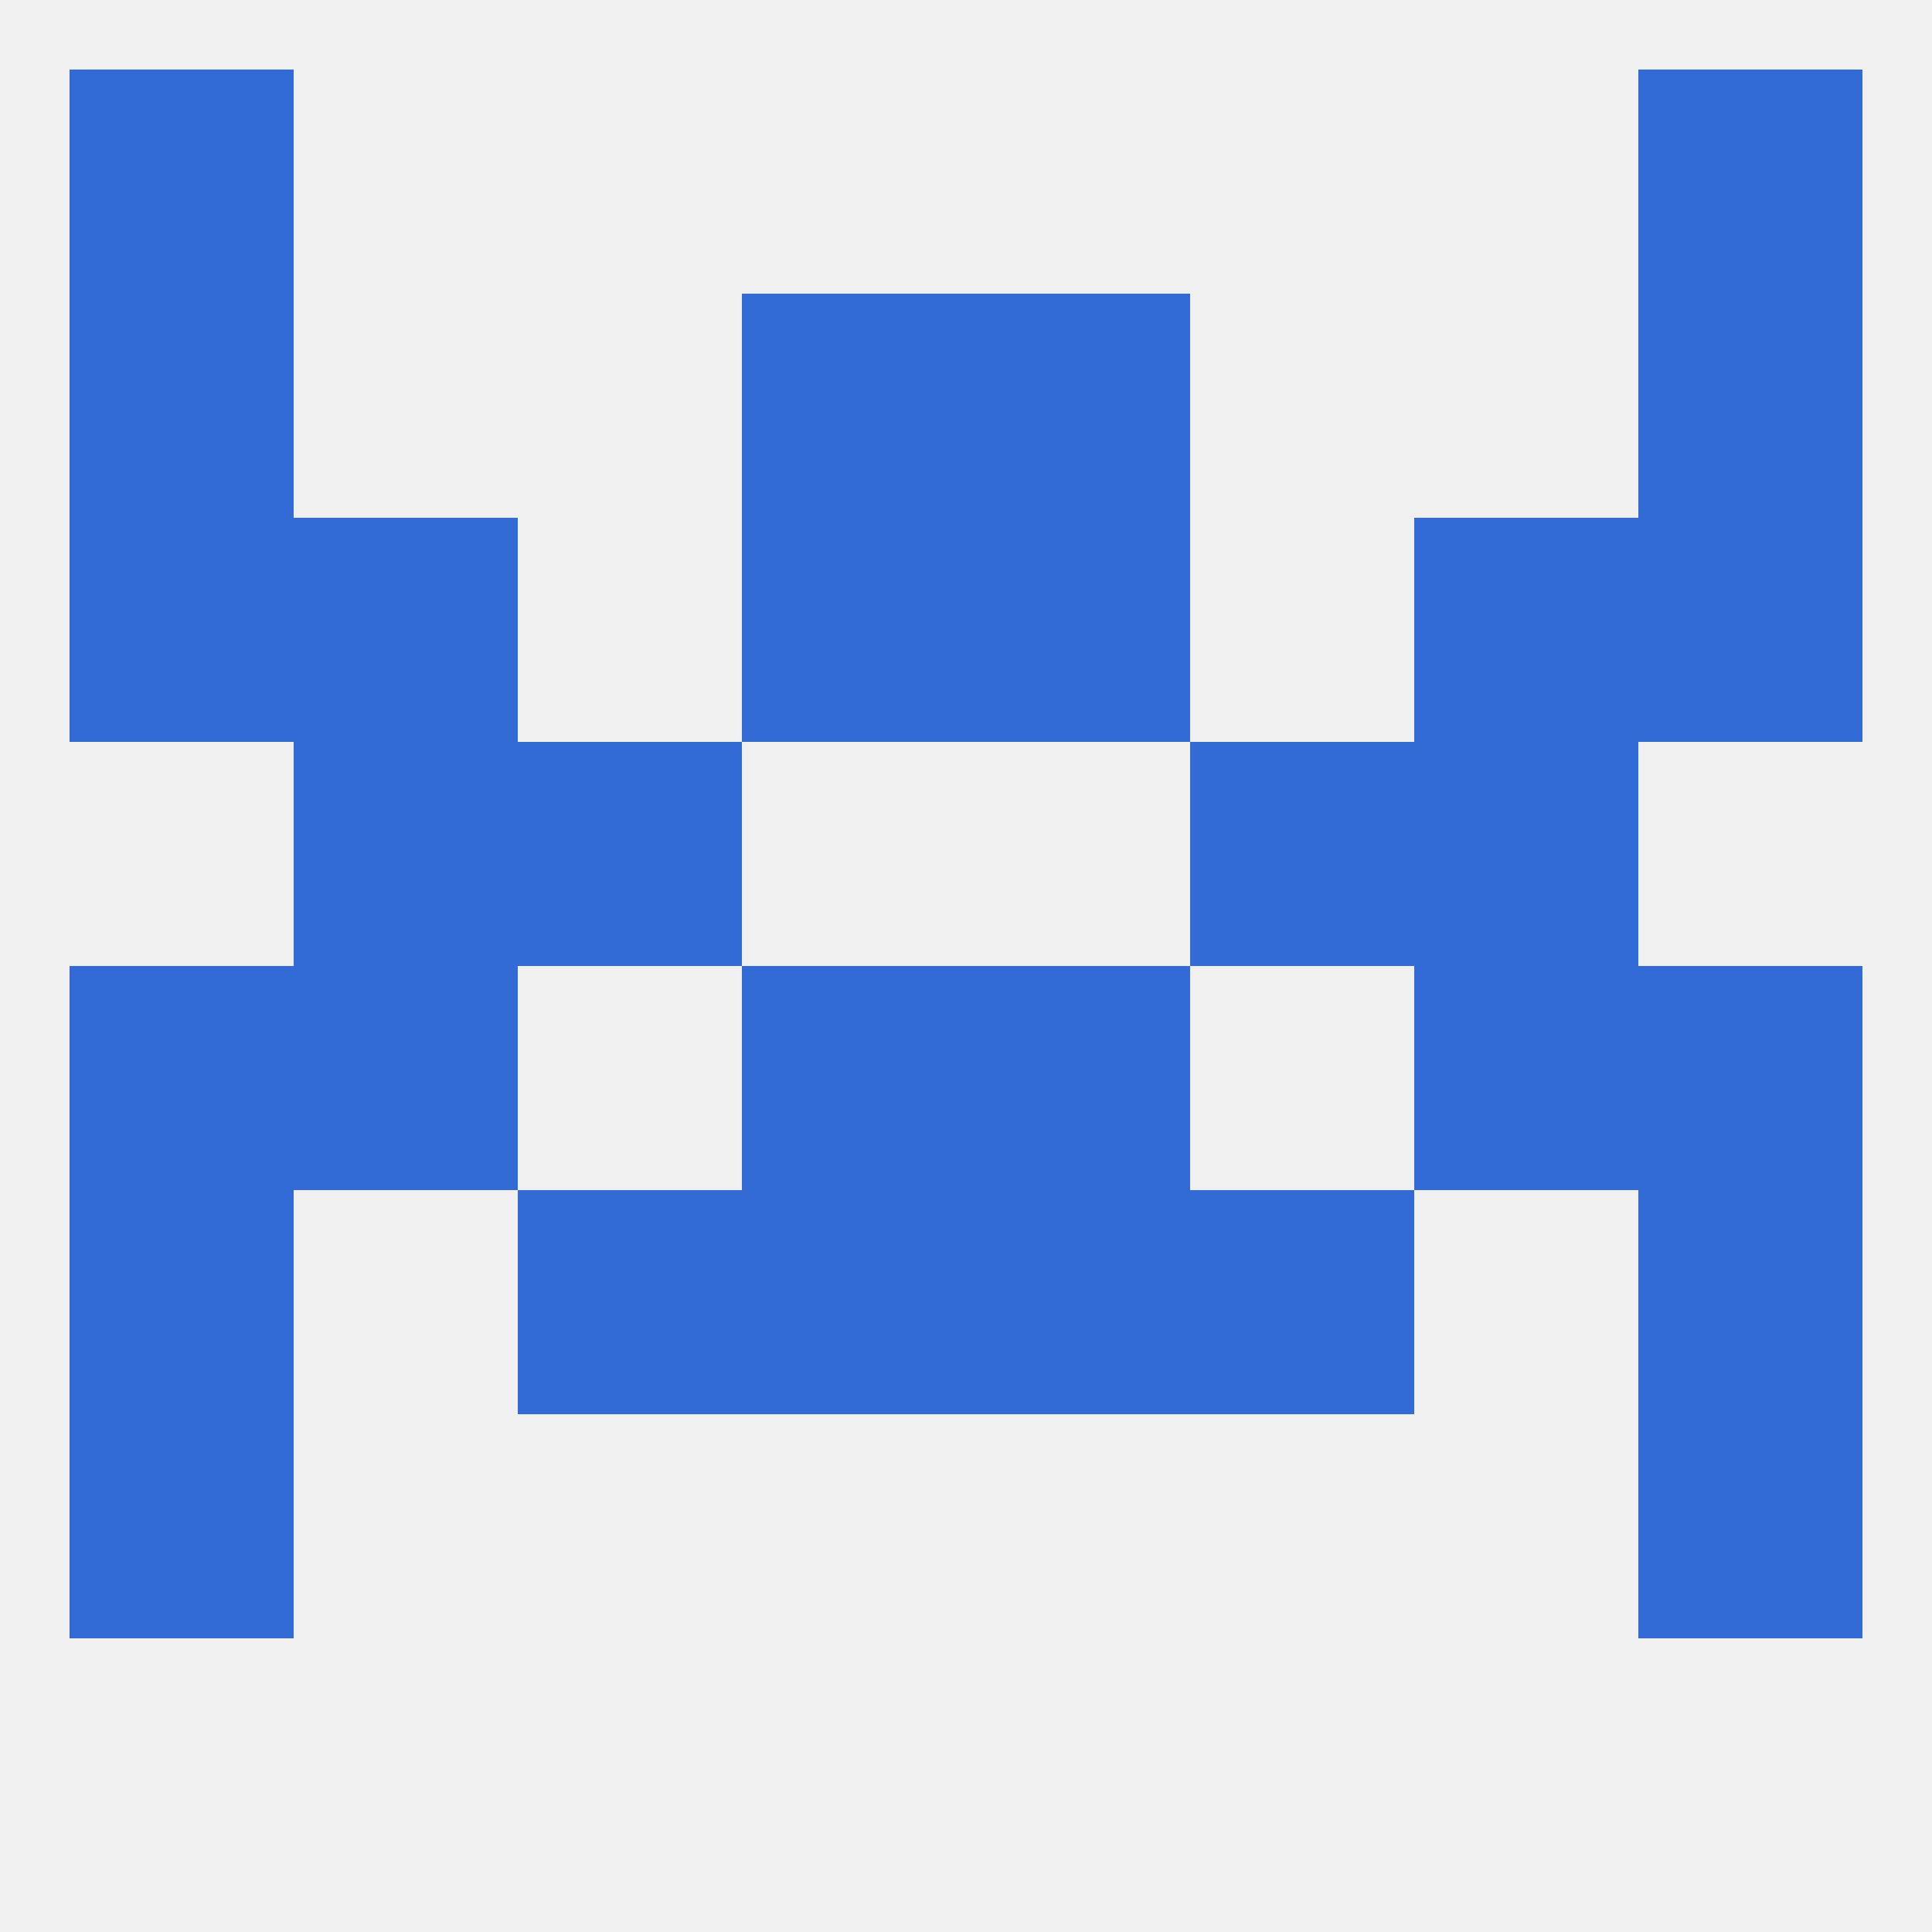
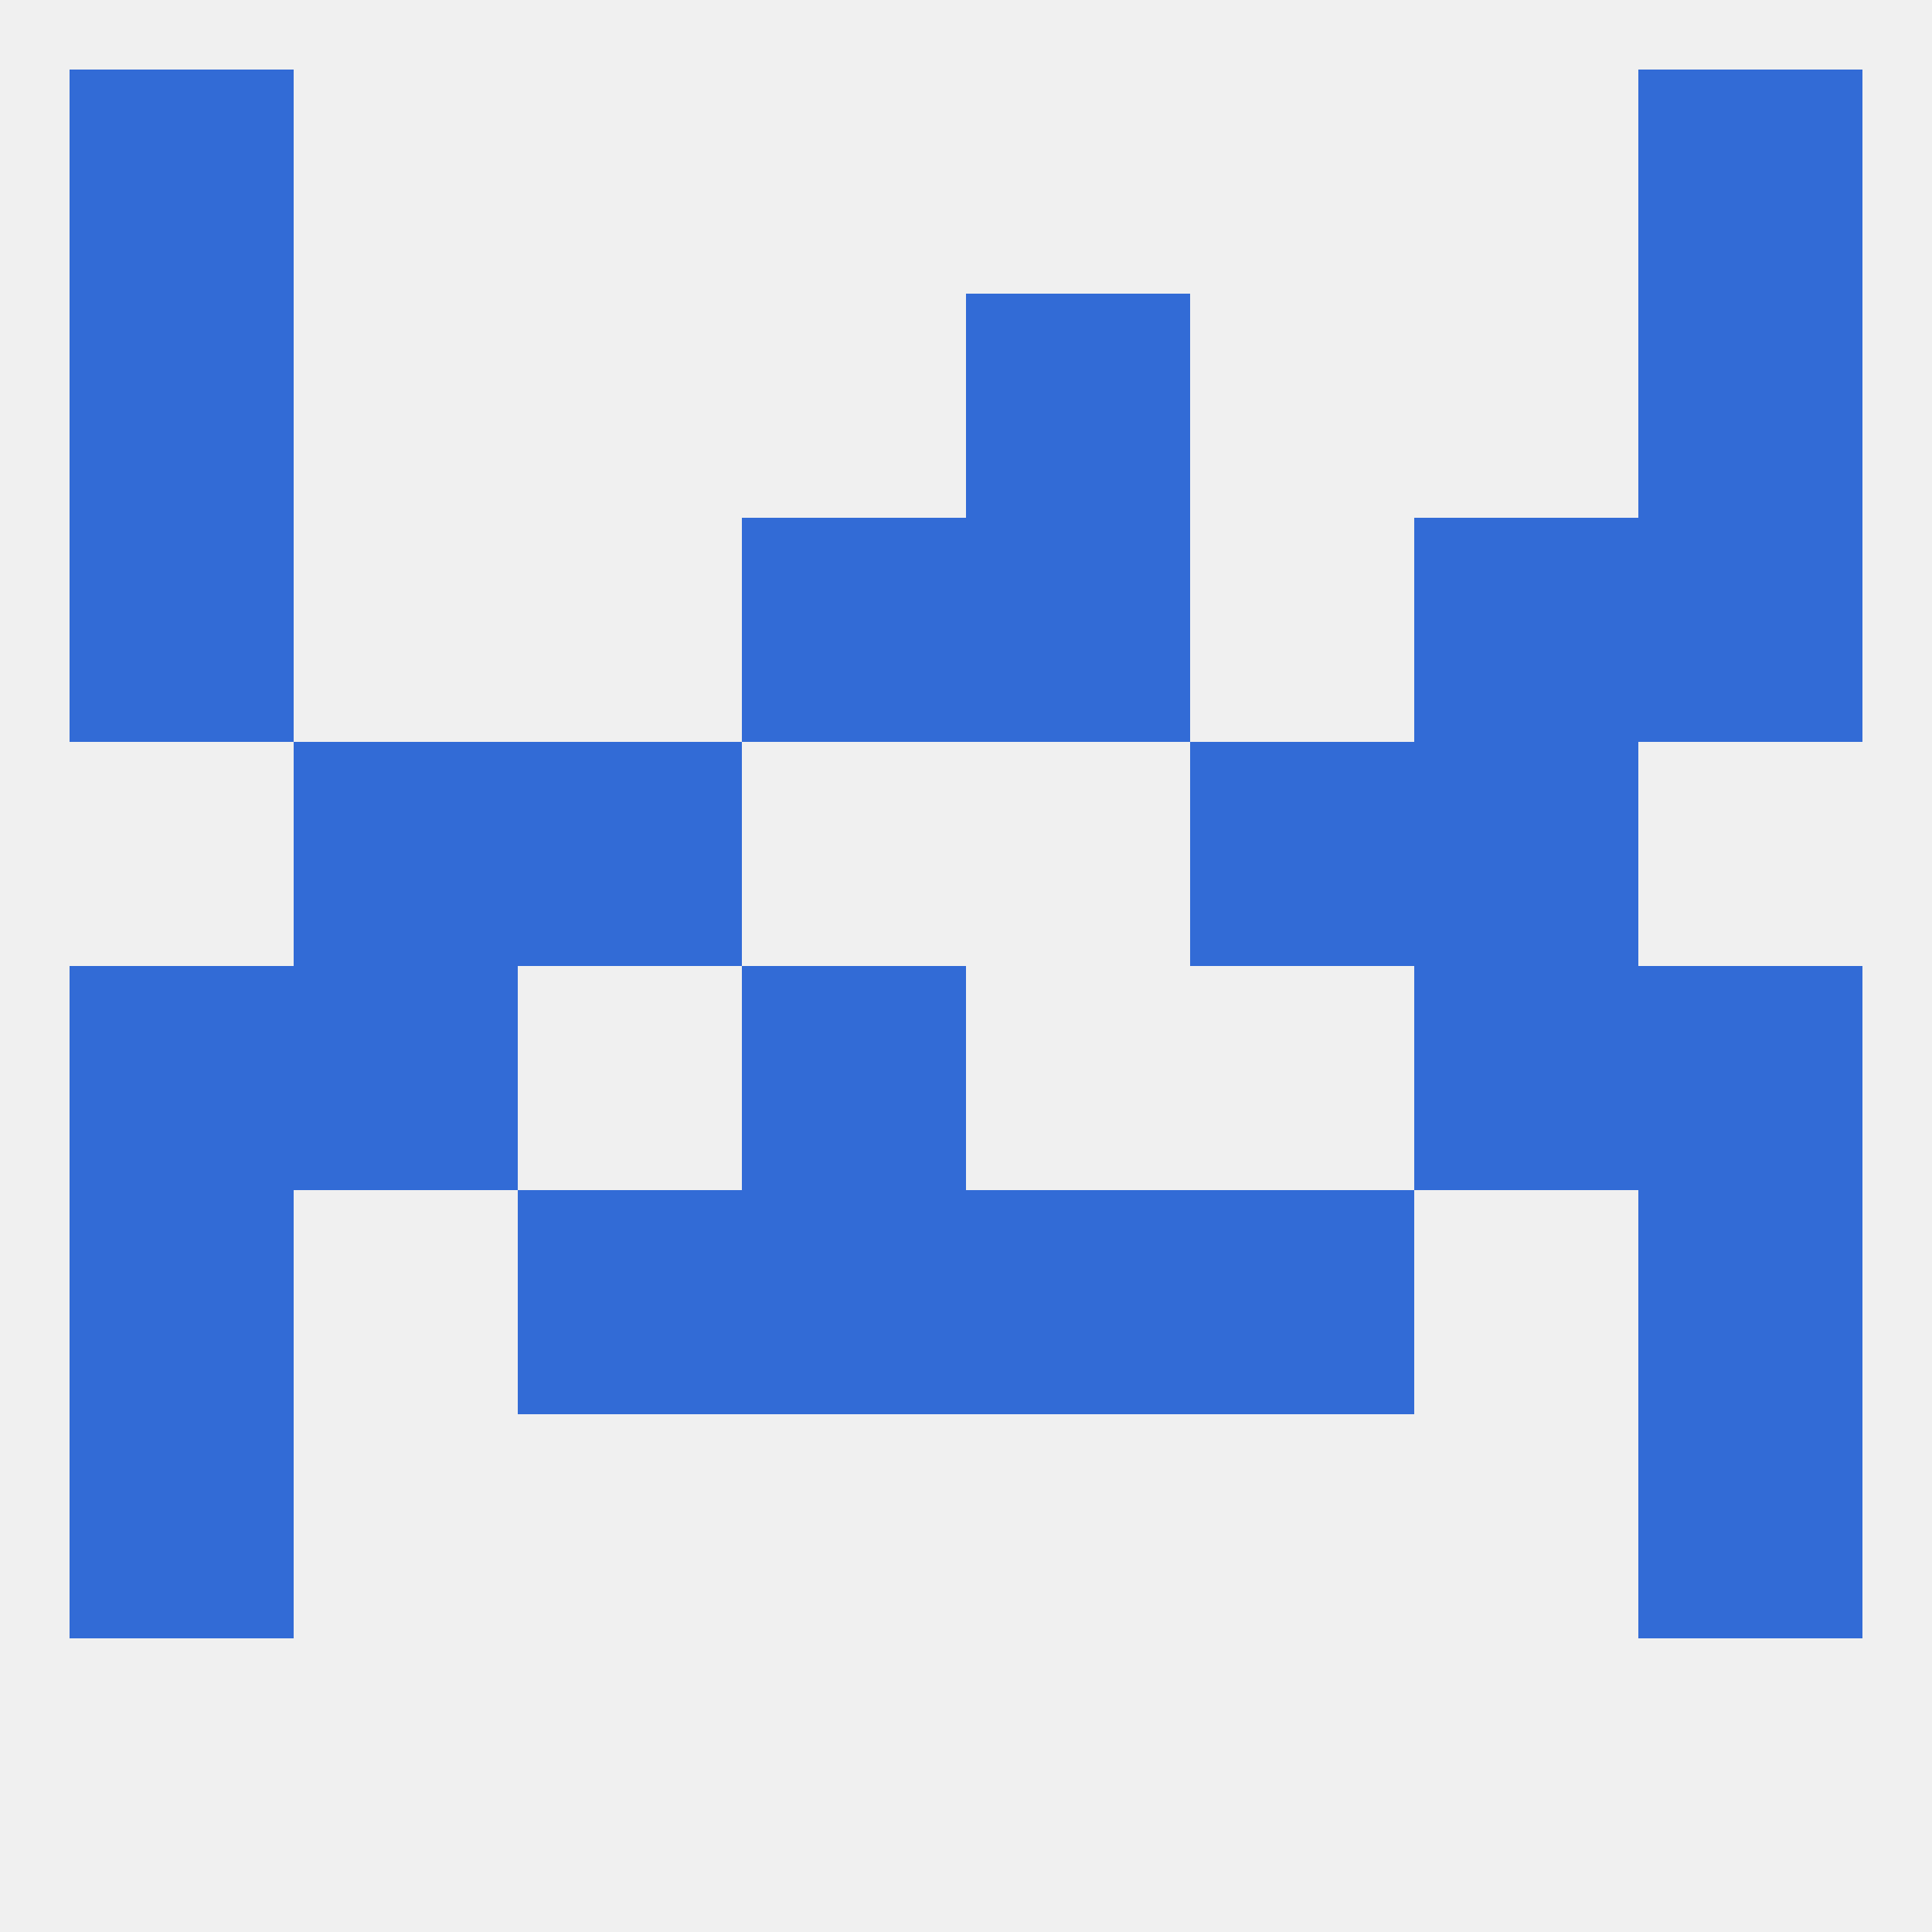
<svg xmlns="http://www.w3.org/2000/svg" version="1.1" baseprofile="full" width="250" height="250" viewBox="0 0 250 250">
  <rect width="100%" height="100%" fill="rgba(240,240,240,255)" />
  <rect x="9" y="183" width="29" height="29" fill="rgba(50,107,214,255)" />
  <rect x="212" y="183" width="29" height="29" fill="rgba(50,107,214,255)" />
  <rect x="67" y="154" width="29" height="29" fill="rgba(50,107,214,255)" />
  <rect x="154" y="154" width="29" height="29" fill="rgba(50,107,214,255)" />
  <rect x="9" y="154" width="29" height="29" fill="rgba(50,107,214,255)" />
  <rect x="212" y="154" width="29" height="29" fill="rgba(50,107,214,255)" />
  <rect x="96" y="154" width="29" height="29" fill="rgba(50,107,214,255)" />
  <rect x="125" y="154" width="29" height="29" fill="rgba(50,107,214,255)" />
  <rect x="38" y="96" width="29" height="29" fill="rgba(50,107,214,255)" />
  <rect x="183" y="96" width="29" height="29" fill="rgba(50,107,214,255)" />
  <rect x="67" y="96" width="29" height="29" fill="rgba(50,107,214,255)" />
  <rect x="154" y="96" width="29" height="29" fill="rgba(50,107,214,255)" />
  <rect x="9" y="67" width="29" height="29" fill="rgba(50,107,214,255)" />
  <rect x="212" y="67" width="29" height="29" fill="rgba(50,107,214,255)" />
  <rect x="96" y="67" width="29" height="29" fill="rgba(50,107,214,255)" />
  <rect x="125" y="67" width="29" height="29" fill="rgba(50,107,214,255)" />
-   <rect x="38" y="67" width="29" height="29" fill="rgba(50,107,214,255)" />
  <rect x="183" y="67" width="29" height="29" fill="rgba(50,107,214,255)" />
-   <rect x="96" y="38" width="29" height="29" fill="rgba(50,107,214,255)" />
  <rect x="125" y="38" width="29" height="29" fill="rgba(50,107,214,255)" />
  <rect x="9" y="38" width="29" height="29" fill="rgba(50,107,214,255)" />
  <rect x="212" y="38" width="29" height="29" fill="rgba(50,107,214,255)" />
  <rect x="9" y="9" width="29" height="29" fill="rgba(50,107,214,255)" />
  <rect x="212" y="9" width="29" height="29" fill="rgba(50,107,214,255)" />
  <rect x="9" y="125" width="29" height="29" fill="rgba(50,107,214,255)" />
  <rect x="212" y="125" width="29" height="29" fill="rgba(50,107,214,255)" />
  <rect x="96" y="125" width="29" height="29" fill="rgba(50,107,214,255)" />
-   <rect x="125" y="125" width="29" height="29" fill="rgba(50,107,214,255)" />
  <rect x="38" y="125" width="29" height="29" fill="rgba(50,107,214,255)" />
  <rect x="183" y="125" width="29" height="29" fill="rgba(50,107,214,255)" />
</svg>